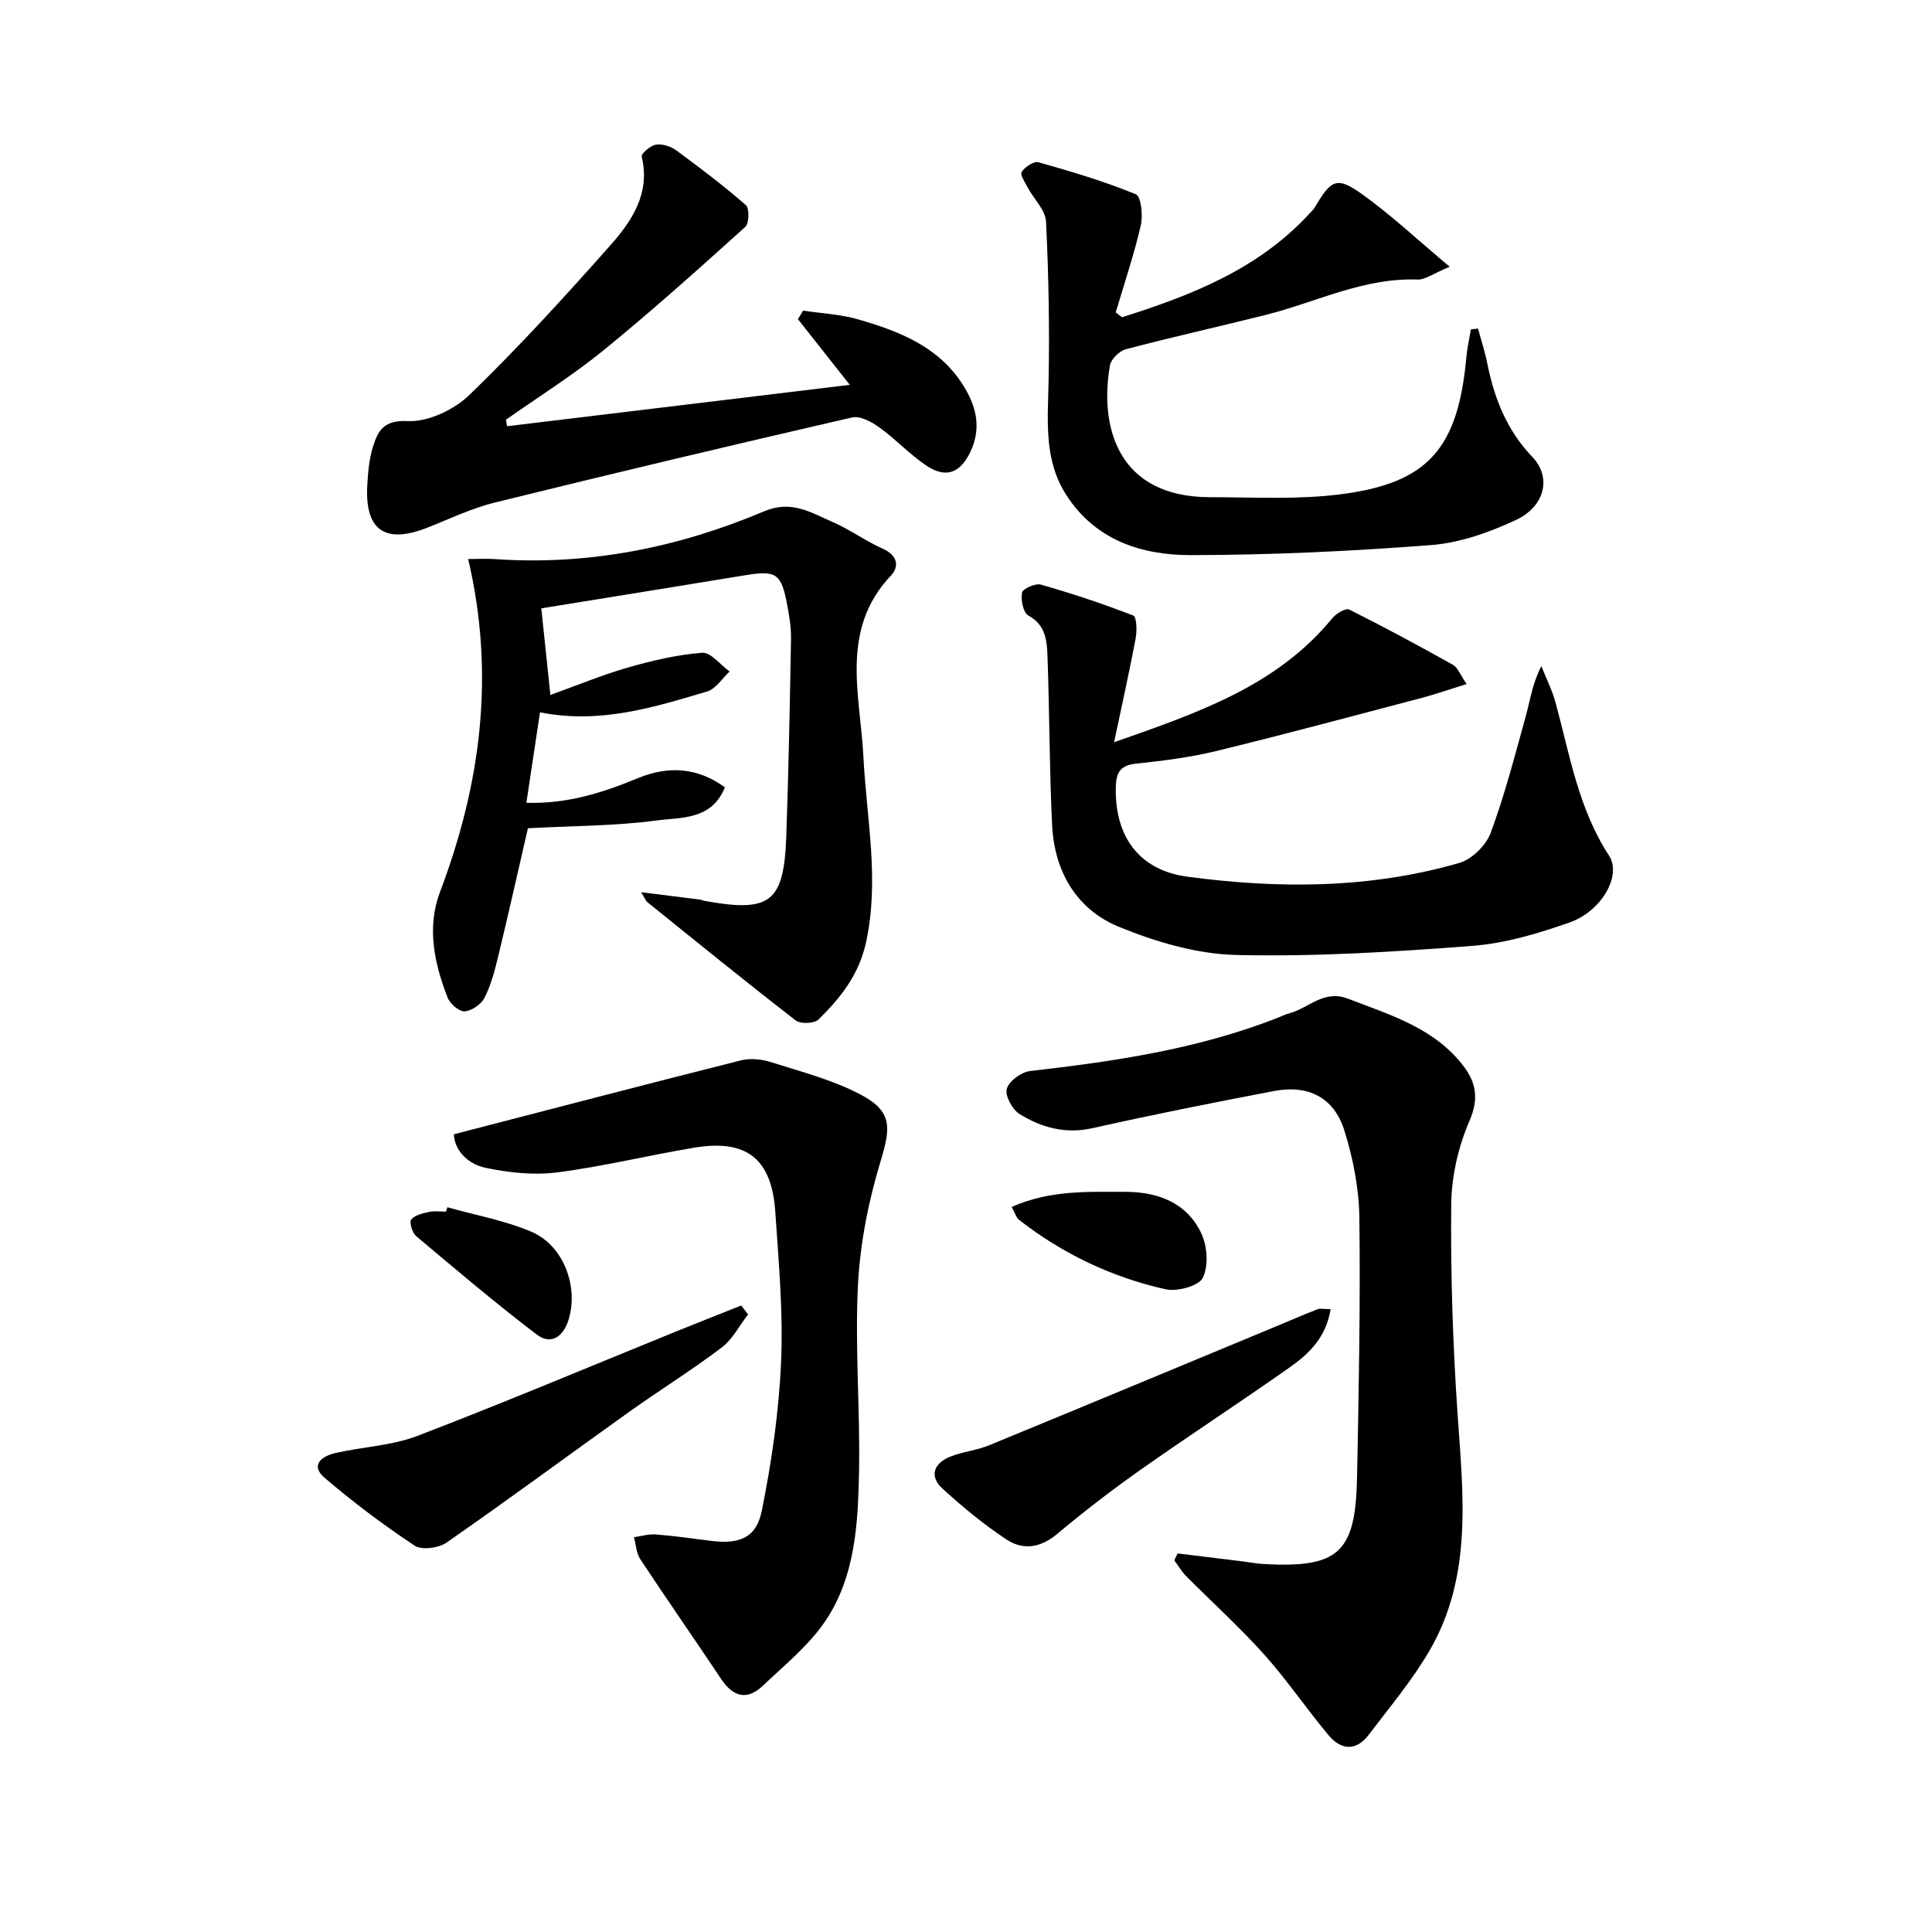
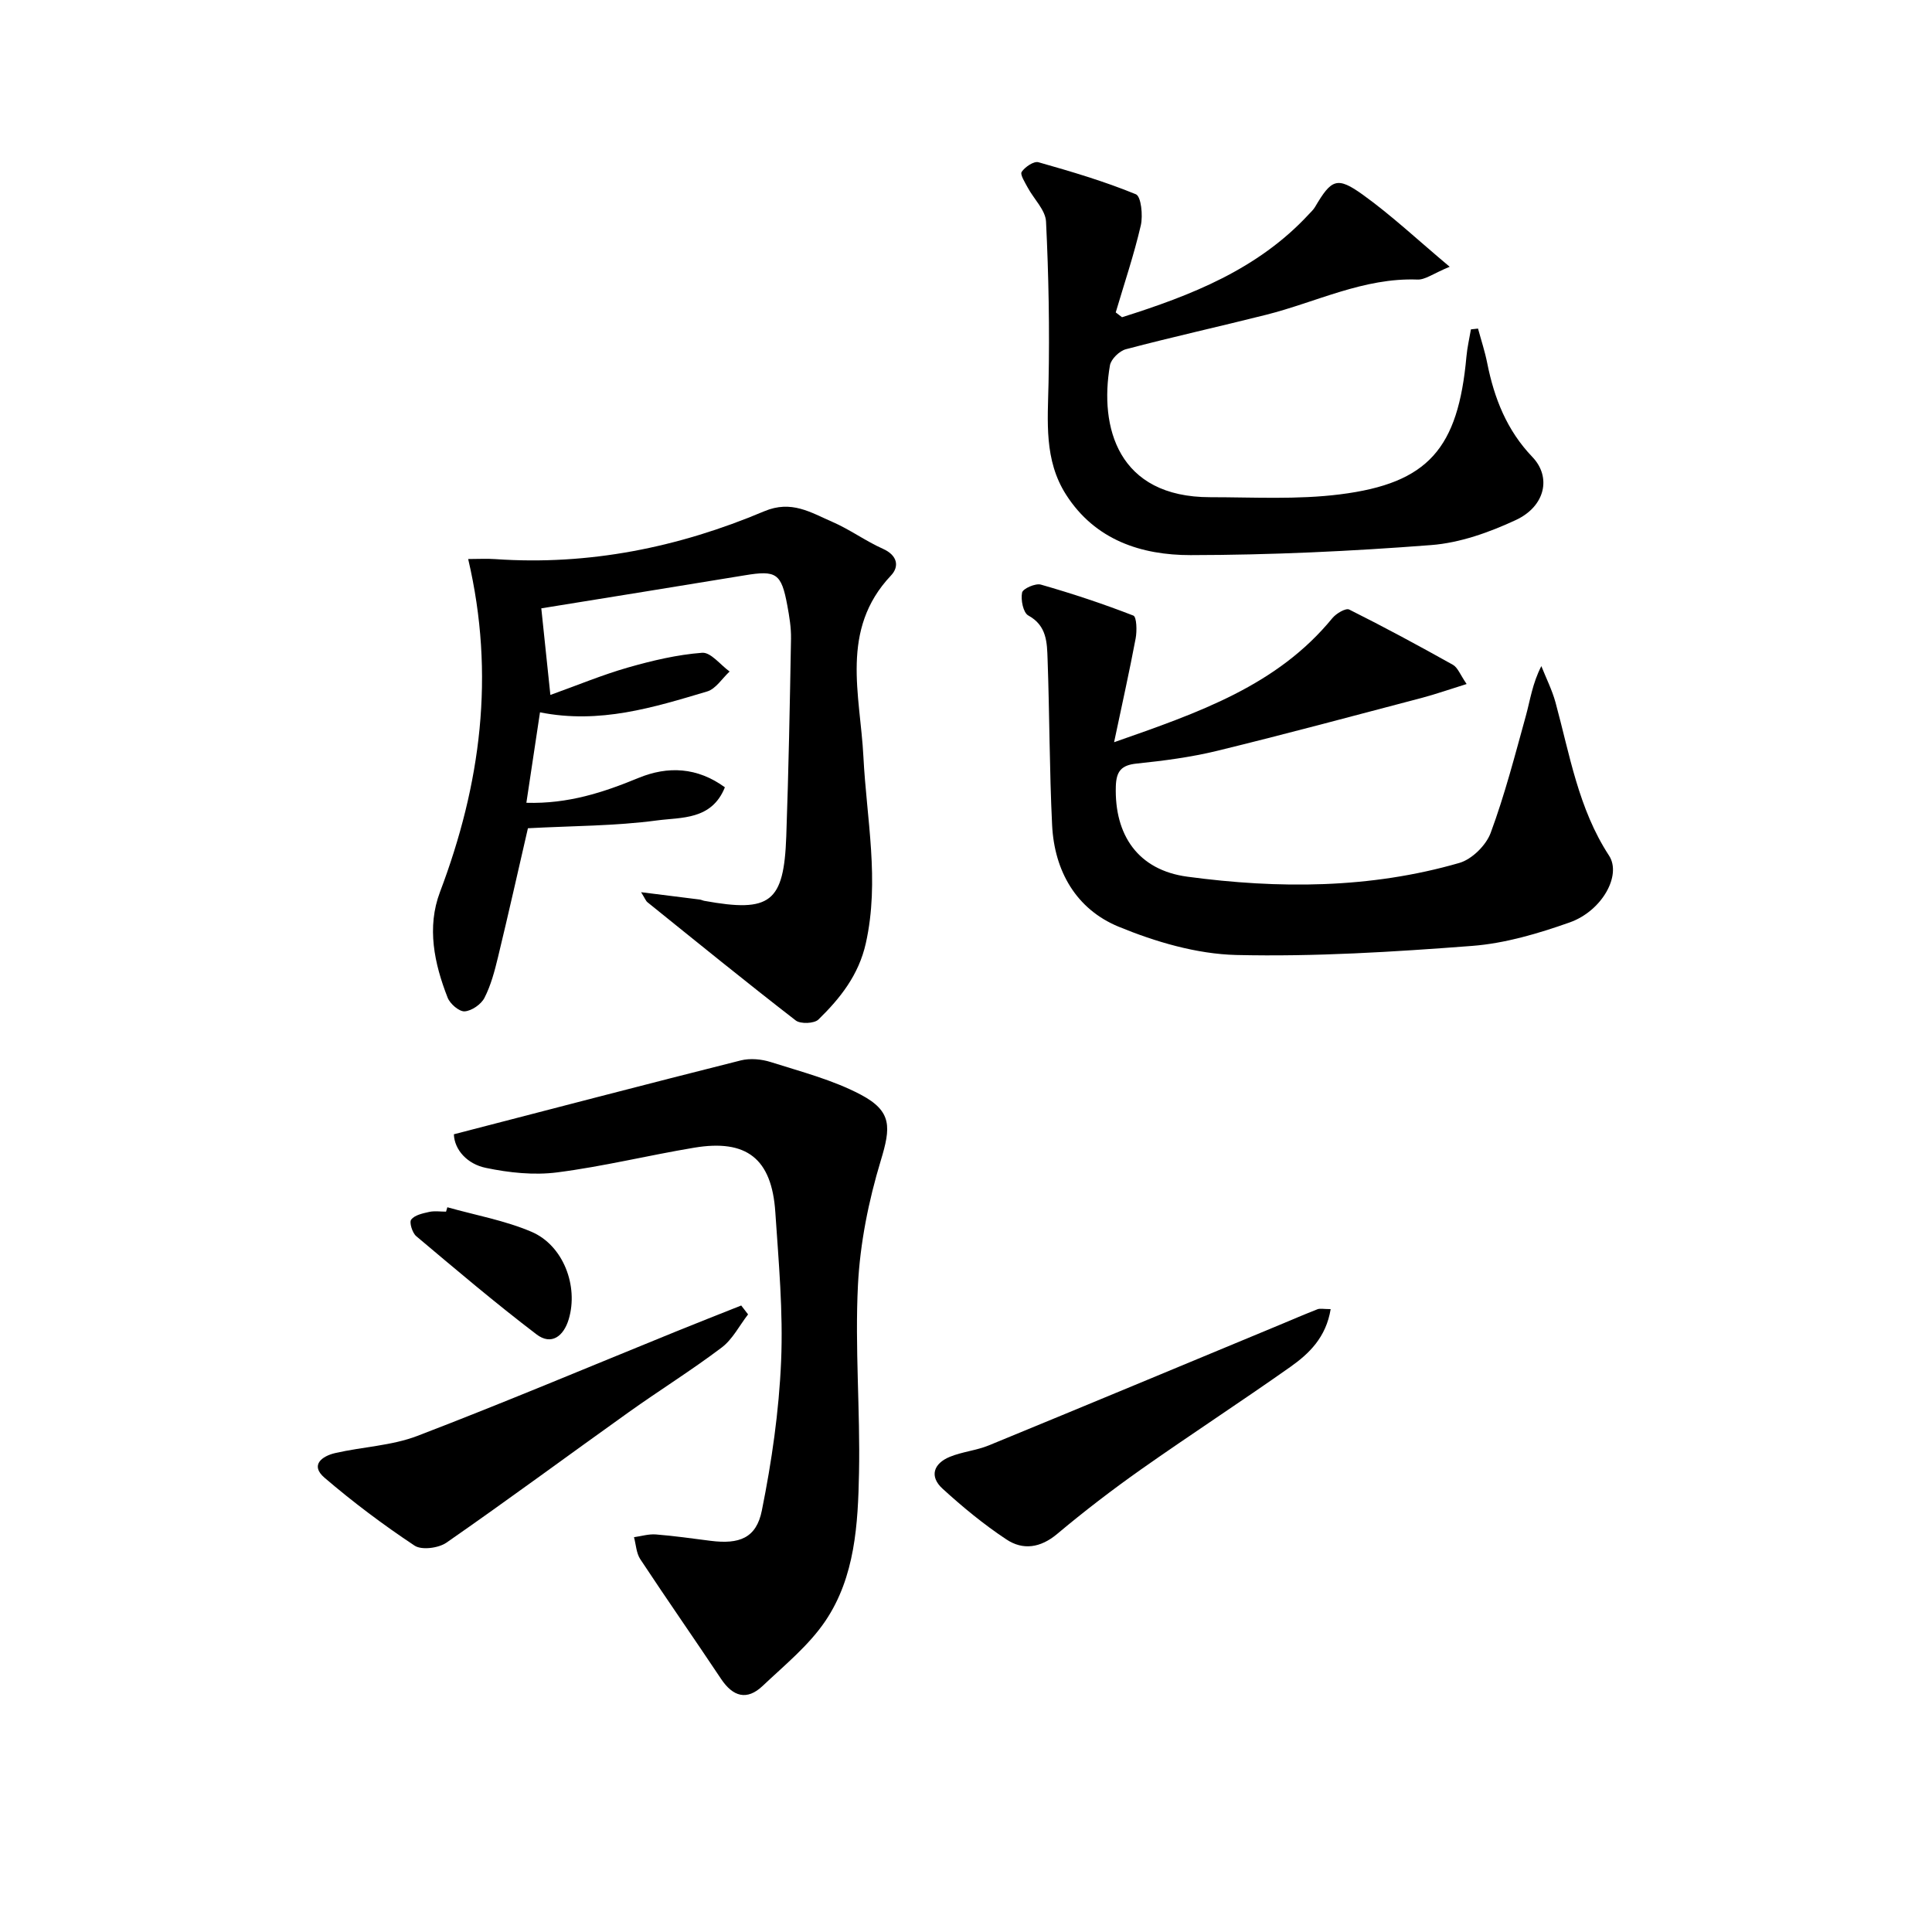
<svg xmlns="http://www.w3.org/2000/svg" enable-background="new 0 0 400 400" viewBox="0 0 400 400">
-   <path d="m243.8 321.62c4.47.55 8.93 1.09 13.4 1.64 1.48.18 2.96.48 4.45.56 15.47.84 19-2.3 19.31-17.84.36-17.97.71-35.95.48-53.91-.08-6.04-1.3-12.25-3.11-18.03-2.14-6.82-7.46-9.5-14.52-8.16-12.55 2.39-25.08 4.88-37.54 7.68-5.66 1.27-10.62-.08-15.19-2.92-1.49-.92-3.05-3.79-2.64-5.21.46-1.6 3-3.47 4.81-3.68 17.37-1.99 34.59-4.51 51.01-10.92.93-.36 1.84-.81 2.79-1.07 3.98-1.08 7.04-4.92 12.05-2.99 8.87 3.42 18.11 6.13 24.09 14.21 2.4 3.25 3 6.58 1.08 11.01-2.33 5.36-3.75 11.53-3.81 17.37-.14 14.29.32 28.62 1.28 42.88 1.15 16.98 3.28 34.03-5.84 49.62-3.58 6.13-8.23 11.64-12.54 17.33-2.61 3.45-5.74 3.13-8.3.07-4.58-5.48-8.61-11.45-13.37-16.76-5.08-5.67-10.76-10.79-16.13-16.2-.94-.95-1.63-2.15-2.43-3.24.23-.48.45-.96.67-1.44z" />
  <path d="m111.8 147.48c-.95 6.3-1.87 12.39-2.82 18.73 8.63.25 15.92-2.14 23.17-5.13 6.15-2.54 12.22-2.23 17.93 1.92-2.73 6.83-9.06 6.19-14.05 6.86-8.66 1.16-17.48 1.12-26.73 1.62-1.92 8.34-3.98 17.52-6.19 26.67-.7 2.89-1.47 5.84-2.81 8.45-.69 1.34-2.64 2.69-4.1 2.79-1.14.07-3.02-1.55-3.52-2.83-2.78-7.09-4.35-14.57-1.59-21.87 8.43-22.26 11.48-44.89 5.84-68.95 2.1 0 3.88-.11 5.64.02 19.37 1.34 37.91-2.42 55.64-9.9 5.66-2.39 9.66.26 14.08 2.17 3.63 1.57 6.9 3.98 10.52 5.6 3.02 1.35 3.42 3.66 1.66 5.52-10.64 11.25-6.36 24.73-5.71 37.53.65 12.87 3.4 25.63.5 38.61-1.47 6.57-5.29 11.38-9.81 15.79-.87.85-3.72.96-4.71.19-10.35-8.01-20.51-16.27-30.7-24.48-.34-.28-.5-.78-1.31-2.07 4.53.56 8.33 1.03 12.13 1.52.33.04.64.21.96.27 13.67 2.48 16.48.36 16.97-13.37.48-13.63.74-27.27.98-40.91.04-2.3-.35-4.63-.77-6.9-1.23-6.65-2.29-7.3-8.79-6.22-14.03 2.31-28.07 4.56-42.14 6.84.55 5.28 1.15 10.95 1.88 17.93 5.63-2.02 10.76-4.16 16.07-5.68 5.01-1.43 10.18-2.66 15.35-3.05 1.79-.14 3.78 2.51 5.69 3.88-1.54 1.42-2.85 3.59-4.65 4.13-11.08 3.3-22.22 6.79-34.61 4.32z" />
  <path d="m230.66 153.67c17.66-6.18 33.77-11.74 45.2-25.7.79-.96 2.77-2.13 3.48-1.77 7.25 3.62 14.39 7.48 21.47 11.44 1 .56 1.5 2.03 2.84 3.98-3.49 1.08-6.35 2.09-9.28 2.87-14.11 3.71-28.2 7.5-42.37 10.96-5.46 1.33-11.09 2.06-16.69 2.64-3.18.33-4.19 1.61-4.29 4.7-.31 10.08 4.58 17.35 14.82 18.72 18.86 2.53 37.81 2.5 56.3-2.85 2.61-.75 5.54-3.65 6.49-6.23 2.91-7.86 5.02-16.04 7.26-24.14.92-3.32 1.37-6.78 3.23-10.38.99 2.5 2.22 4.93 2.93 7.51 2.95 10.83 4.73 22 11.08 31.72 2.67 4.08-1.48 11.49-8.15 13.84-6.51 2.3-13.38 4.34-20.21 4.86-16.23 1.24-32.56 2.26-48.81 1.88-8.2-.2-16.72-2.71-24.39-5.87-8.73-3.61-13.27-11.47-13.74-21-.56-11.45-.53-22.93-.94-34.39-.12-3.39-.13-6.92-3.99-9.03-1.06-.58-1.59-3.24-1.29-4.74.16-.82 2.78-1.98 3.9-1.65 6.47 1.85 12.87 3.97 19.14 6.41.69.27.77 3.19.47 4.75-1.27 6.76-2.78 13.48-4.46 21.47z" />
  <path d="m93.97 234.84c20.32-5.26 39.83-10.37 59.39-15.29 1.95-.49 4.31-.27 6.25.35 6.29 2 12.81 3.68 18.59 6.73 6.57 3.47 6.23 6.8 4.15 13.67-2.52 8.32-4.28 17.09-4.72 25.75-.65 12.92.48 25.93.22 38.88-.21 10.62-.81 21.54-6.96 30.67-3.44 5.09-8.46 9.16-12.99 13.45-3.27 3.1-6.16 2.22-8.61-1.45-5.53-8.3-11.24-16.47-16.73-24.79-.83-1.26-.88-3.02-1.3-4.55 1.51-.21 3.05-.69 4.54-.57 3.79.3 7.55.84 11.32 1.32 5.93.75 9.46-.54 10.61-6.26 2.05-10.17 3.55-20.56 3.99-30.92.44-10.26-.51-20.6-1.2-30.89-.74-11.06-5.94-15.14-16.81-13.32-9.47 1.58-18.84 3.89-28.35 5.11-4.82.62-9.96.07-14.75-.93-3.85-.78-6.53-3.73-6.64-6.96z" />
  <path d="m232.3 65.68c14.29-4.51 28.1-9.89 38.67-21.31.45-.49.96-.95 1.29-1.51 3.4-5.77 4.55-6.39 9.92-2.53 5.94 4.27 11.32 9.33 17.96 14.9-3.42 1.41-5.07 2.71-6.66 2.65-11.16-.42-20.96 4.68-31.37 7.3-9.65 2.43-19.37 4.58-28.99 7.12-1.35.35-3.09 2.04-3.32 3.35-2.2 12.71 1.58 27.3 20.77 27.29 8.97 0 18.03.53 26.88-.59 18.29-2.3 24.44-9.52 26.16-28.53.17-1.89.61-3.75.93-5.63.49-.05.98-.11 1.47-.16.64 2.37 1.42 4.72 1.9 7.13 1.45 7.3 4.06 13.93 9.35 19.45 3.98 4.15 2.69 10.21-3.43 13.06-5.48 2.55-11.55 4.72-17.51 5.18-16.56 1.28-33.2 2.06-49.8 2.08-10.21.01-19.78-3.1-25.8-12.51-4.59-7.18-3.8-15.17-3.63-23.2.23-11.11.02-22.25-.52-33.34-.12-2.4-2.52-4.67-3.79-7.04-.57-1.07-1.63-2.71-1.25-3.26.7-1.03 2.52-2.26 3.47-1.99 6.82 1.93 13.64 3.95 20.17 6.63 1.09.44 1.49 4.4 1.02 6.45-1.41 6.08-3.42 12.02-5.19 18.01.42.32.86.66 1.3 1z" />
-   <path d="m104.98 88.25c23.19-2.8 46.38-5.6 70.96-8.57-4.29-5.43-7.52-9.52-10.74-13.6.36-.59.72-1.18 1.08-1.77 3.8.58 7.72.75 11.38 1.81 8.38 2.42 16.49 5.54 21.57 13.36 2.87 4.42 4.08 9.09 1.65 14.13-2.13 4.42-5.13 5.48-9.19 2.72-3.42-2.32-6.29-5.44-9.65-7.86-1.59-1.14-3.97-2.42-5.63-2.04-24.72 5.69-49.39 11.55-74.02 17.63-4.79 1.18-9.34 3.4-13.97 5.21-8.71 3.41-12.9.5-12.38-8.78.15-2.64.37-5.36 1.14-7.87 1.03-3.35 2.17-5.69 7.24-5.44 4.22.21 9.61-2.35 12.79-5.43 10.14-9.82 19.68-20.27 29.05-30.84 4.51-5.08 8.44-10.81 6.6-18.48-.15-.61 1.8-2.3 2.94-2.48 1.33-.21 3.08.35 4.21 1.18 4.93 3.62 9.81 7.32 14.41 11.33.76.66.7 3.78-.11 4.51-9.63 8.68-19.3 17.36-29.35 25.55-6.4 5.21-13.45 9.62-20.21 14.38.08.45.15.9.23 1.35z" />
  <path d="m154.88 272.13c-1.8 2.32-3.2 5.15-5.46 6.86-6.23 4.71-12.89 8.85-19.25 13.39-12.59 8.98-25.03 18.19-37.74 27.01-1.63 1.13-5.12 1.59-6.59.62-6.48-4.3-12.74-9-18.65-14.06-3.07-2.63-.49-4.49 2.22-5.11 5.65-1.3 11.67-1.51 17-3.55 17.96-6.88 35.69-14.36 53.51-21.6 4.5-1.83 9.02-3.6 13.54-5.4.47.62.94 1.23 1.42 1.84z" />
  <path d="m275.5 271.04c-.96 5.86-4.46 9.22-8.37 11.98-10.19 7.19-20.65 14-30.85 21.18-5.98 4.22-11.81 8.69-17.41 13.39-3.46 2.9-7.08 3.41-10.51 1.13-4.68-3.1-9.06-6.71-13.21-10.5-2.8-2.55-1.85-5.23 1.5-6.6 2.58-1.06 5.5-1.31 8.08-2.37 20.11-8.26 40.17-16.63 60.24-24.96 2.6-1.08 5.19-2.21 7.82-3.23.55-.2 1.26-.02 2.71-.02z" />
-   <path d="m209.45 249.88c8.02-3.53 15.81-3.12 23.53-3.12 6.76 0 12.69 2.23 15.71 8.53 1.27 2.65 1.57 6.79.34 9.26-.87 1.73-5.35 2.92-7.77 2.37-11.09-2.5-21.24-7.32-30.26-14.35-.58-.44-.8-1.34-1.55-2.69z" />
  <path d="m92.62 249.95c5.82 1.64 11.88 2.72 17.4 5.07 6.61 2.81 9.78 11.25 7.73 18.11-1.05 3.52-3.59 5.49-6.68 3.13-8.52-6.49-16.7-13.43-24.9-20.33-.81-.69-1.48-2.88-1.03-3.44.74-.94 2.4-1.28 3.74-1.58 1.11-.24 2.31-.05 3.47-.05.09-.3.18-.6.27-.91z" />
</svg>